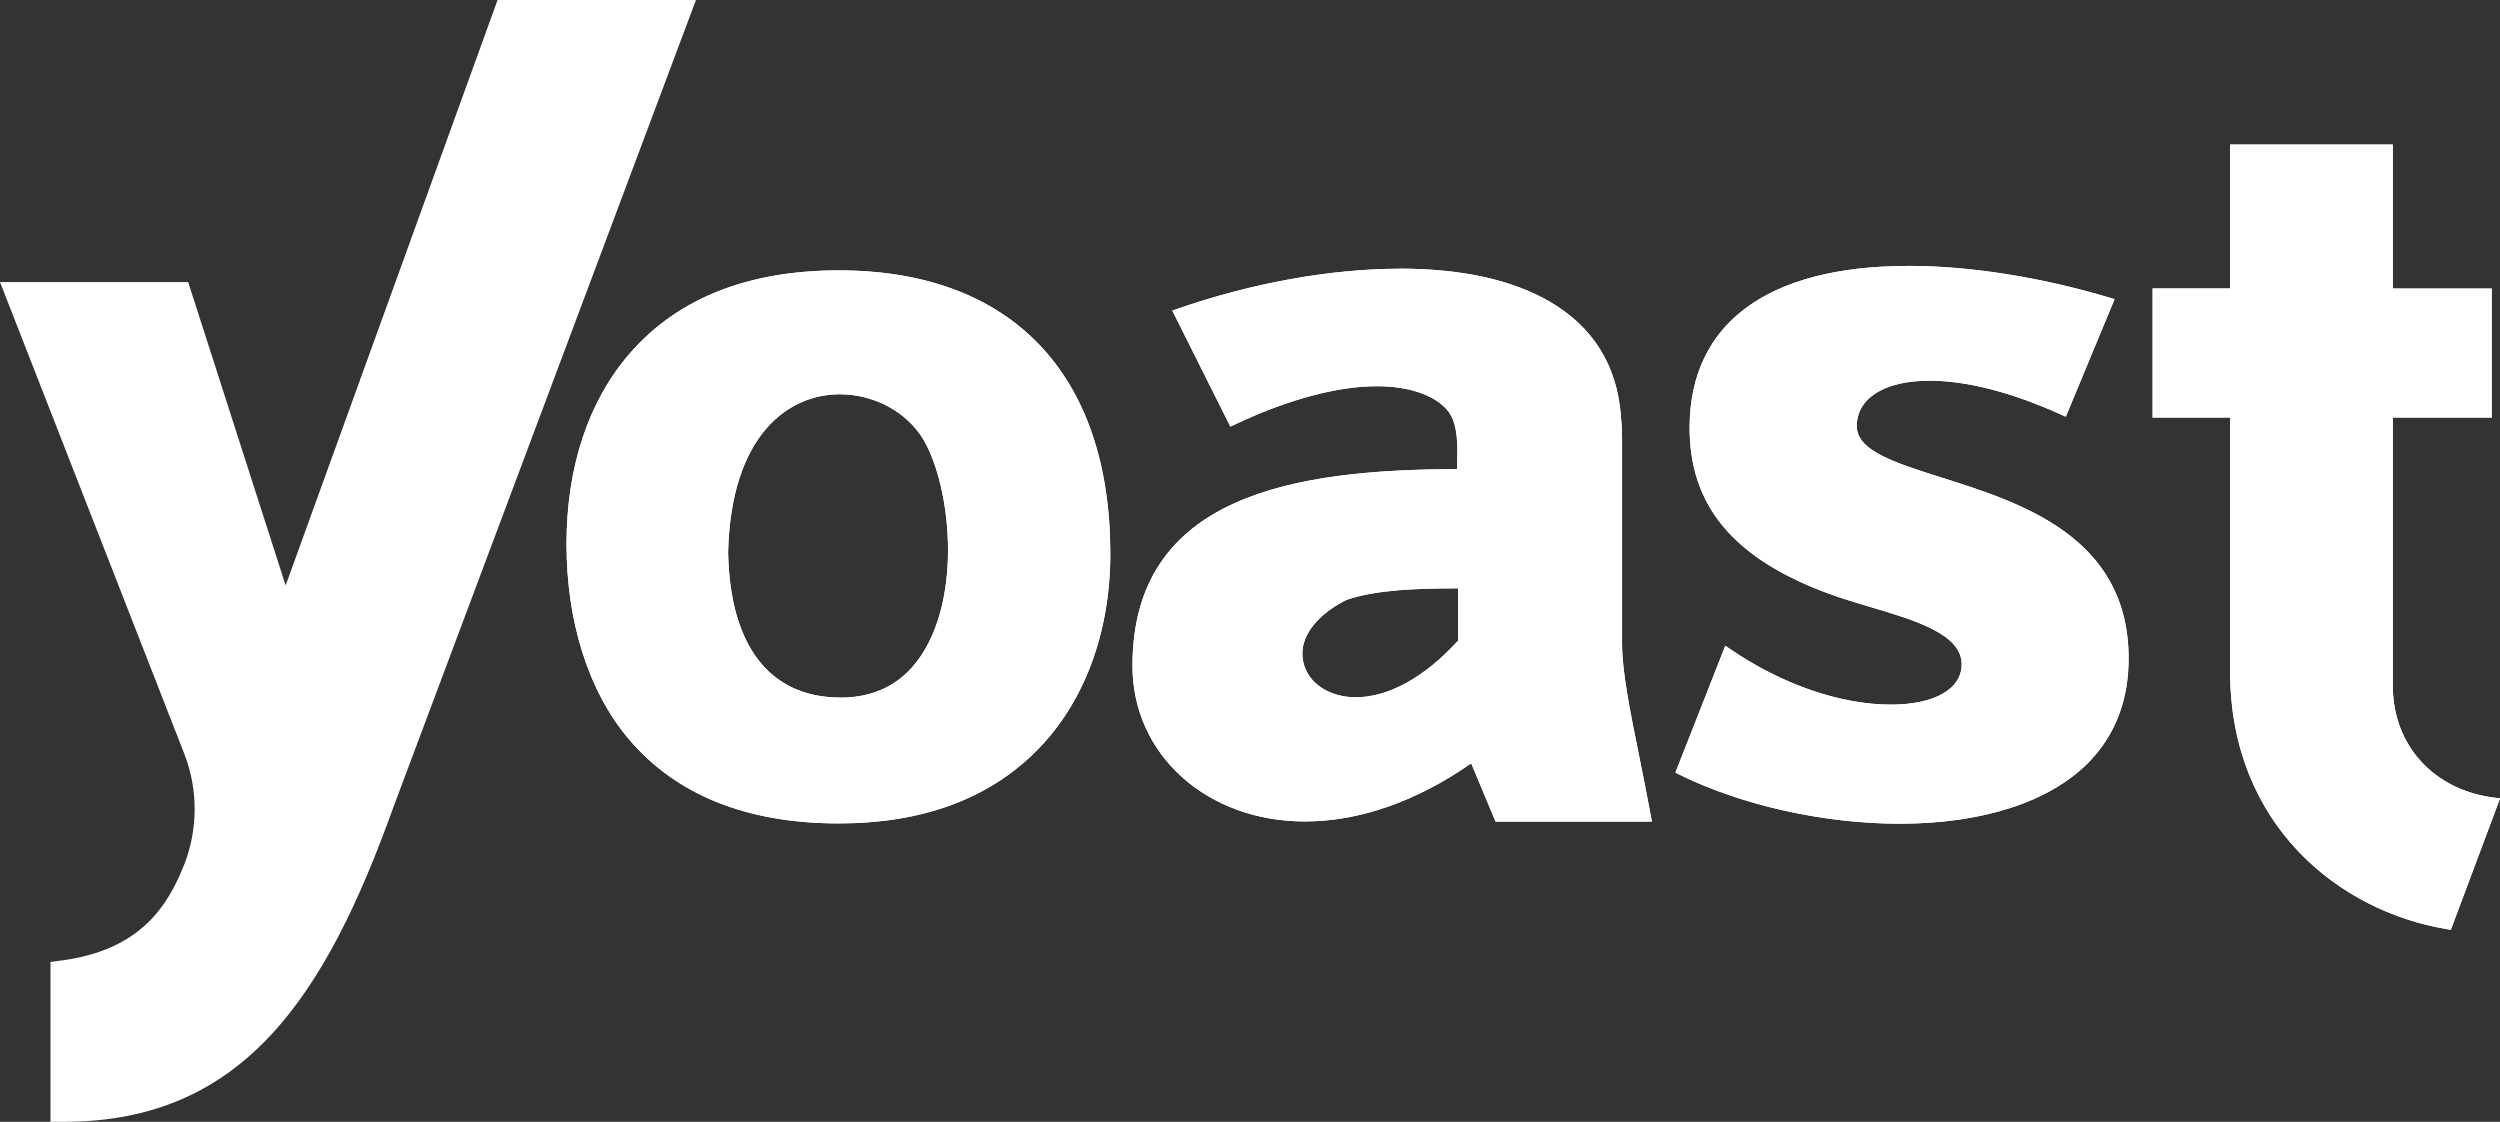
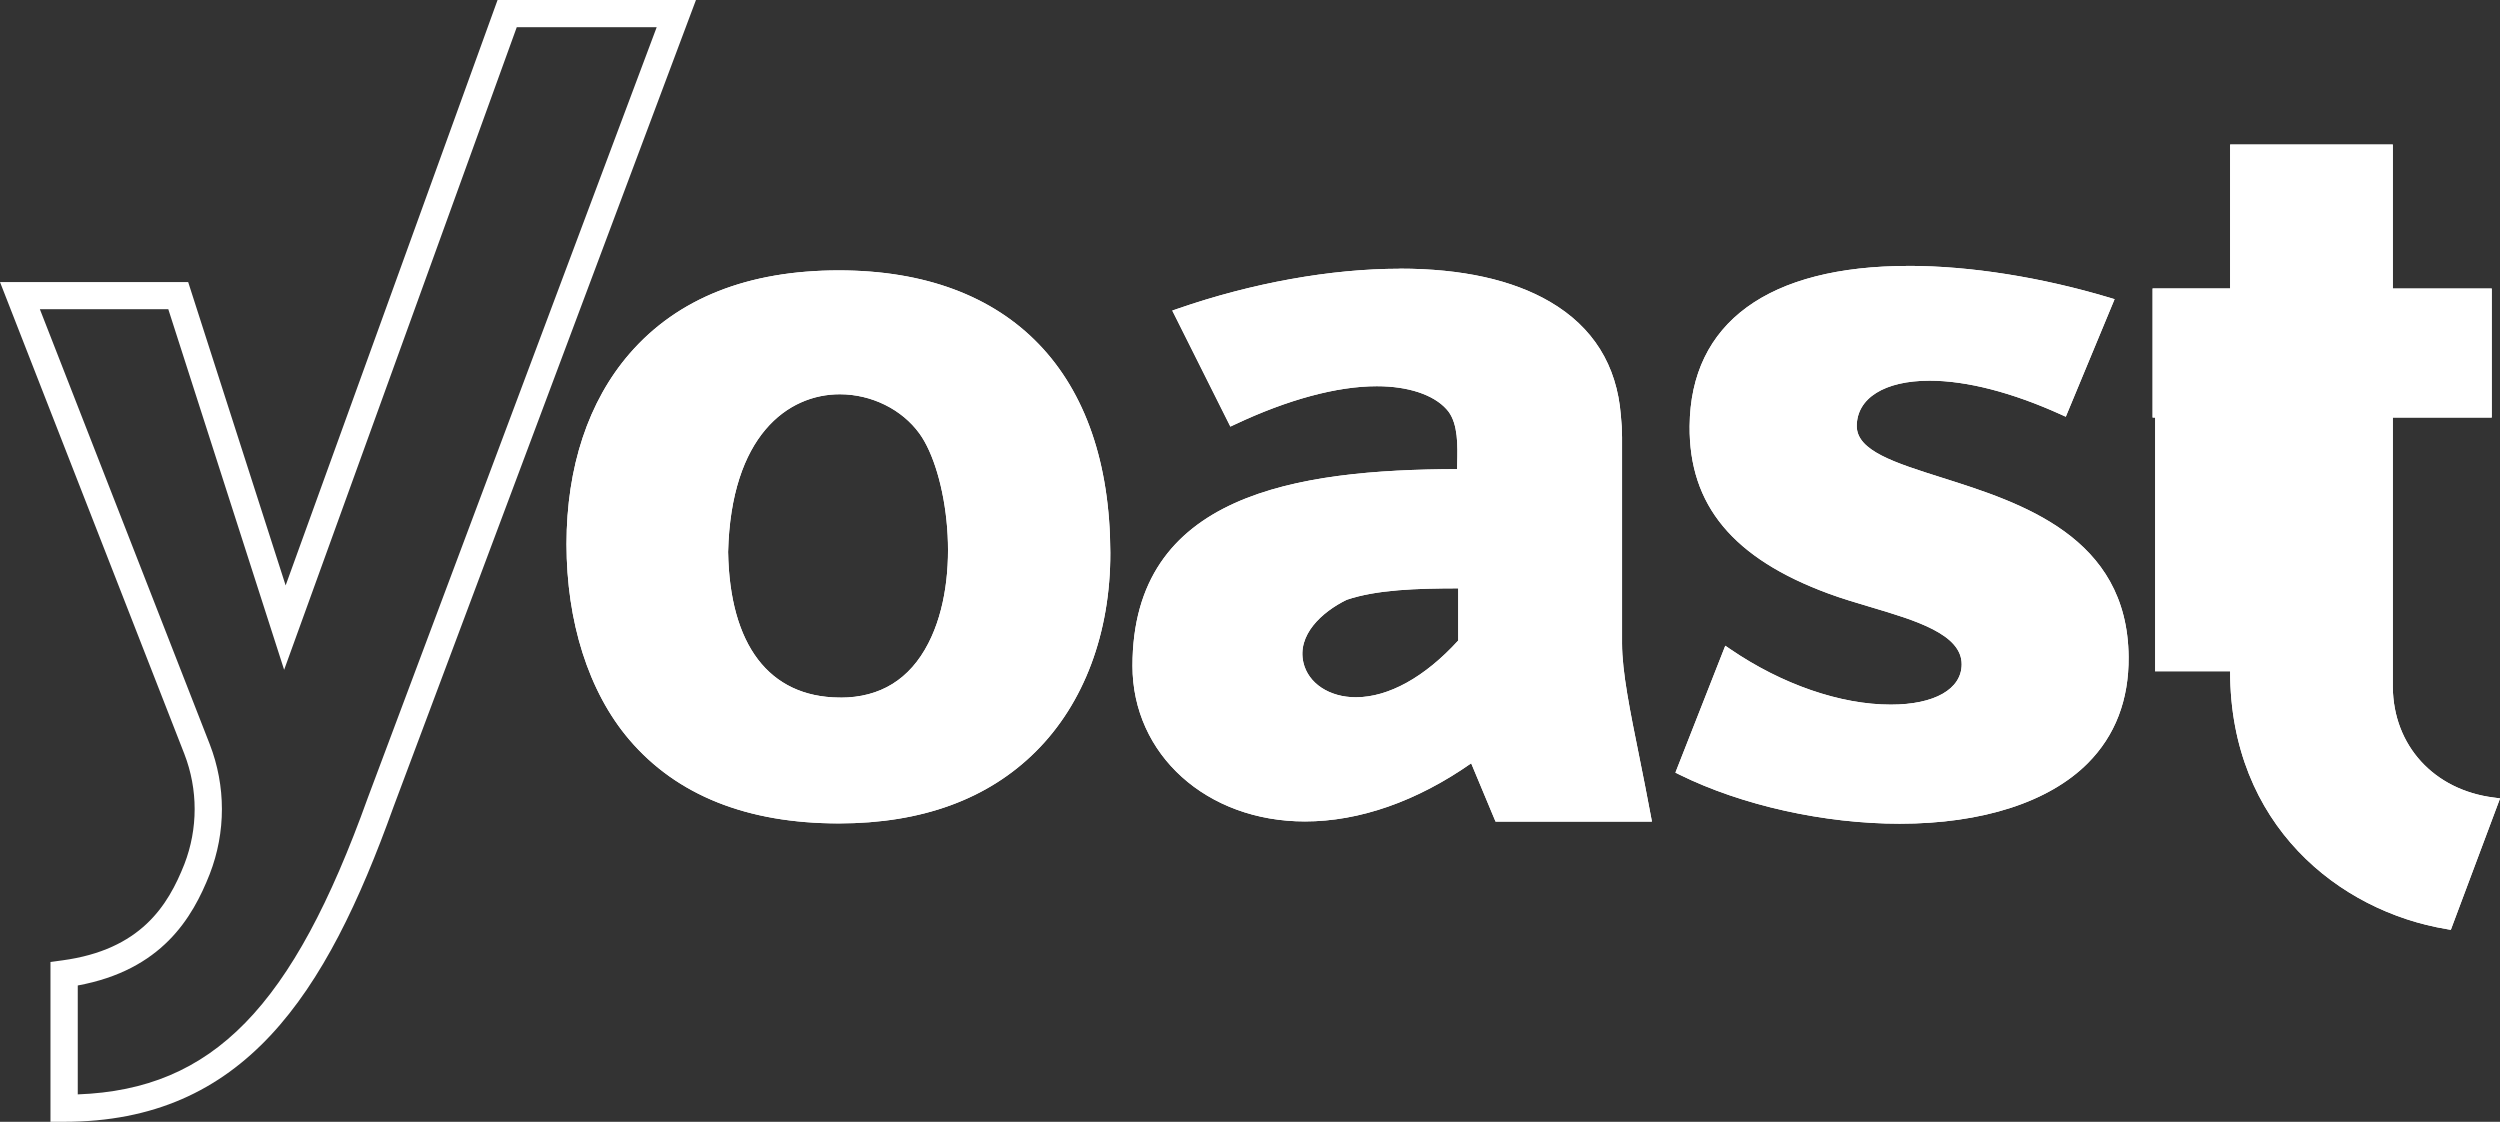
<svg xmlns="http://www.w3.org/2000/svg" width="78" height="35" viewBox="0 0 78 35" fill="none">
  <rect x="0" y="0" width="78" height="35" fill="#333333" stroke="none" />
  <g clip-path="url(#clip0_107_77)">
    <path d="M26.171 25.615C23.337 25.615 21.157 24.746 19.693 23.03C18.423 21.541 17.751 19.448 17.751 16.978C17.751 14.507 18.428 12.55 19.707 11.077C21.183 9.377 23.359 8.514 26.171 8.514C31.49 8.514 34.55 11.697 34.565 17.247C34.571 19.722 33.755 21.904 32.266 23.392C30.787 24.867 28.738 25.615 26.173 25.615H26.171ZM26.202 12.224C24.539 12.224 22.73 13.537 22.639 17.227C22.691 20.176 23.946 21.816 26.173 21.841H26.219C27.492 21.841 28.438 21.258 29.031 20.107C30.119 17.996 29.617 14.684 28.75 13.482C28.189 12.705 27.212 12.222 26.202 12.222V12.224Z" fill="white" />
    <path d="M26.173 8.59C31.906 8.59 34.475 12.208 34.489 17.247C34.5 21.383 32.15 25.538 26.173 25.538C20.195 25.538 17.831 21.57 17.831 16.978C17.831 12.385 20.215 8.591 26.173 8.591M26.219 21.918C30.489 21.918 30.2 15.361 28.812 13.438C28.239 12.644 27.237 12.147 26.202 12.147C24.474 12.147 22.652 13.53 22.561 17.225C22.62 20.562 24.182 21.896 26.171 21.918H26.219ZM26.173 8.436C23.337 8.436 21.143 9.307 19.65 11.025C18.358 12.513 17.675 14.571 17.675 16.976C17.675 19.381 18.353 21.576 19.634 23.078C21.113 24.812 23.312 25.69 26.171 25.69C28.758 25.69 30.826 24.935 32.32 23.444C33.825 21.942 34.648 19.741 34.642 17.245C34.627 11.647 31.539 8.436 26.171 8.436H26.173ZM26.219 21.764H26.174C23.995 21.739 22.768 20.127 22.717 17.222C22.807 13.595 24.576 12.301 26.203 12.301C27.189 12.301 28.141 12.771 28.688 13.528C29.546 14.714 30.039 17.987 28.963 20.073C28.385 21.196 27.463 21.766 26.221 21.766L26.219 21.764Z" fill="white" />
-     <path d="M76.351 28.912C73.018 28.36 69.655 25.683 69.655 20.95V12.948H67.237V9.076H69.655V4.585H74.576V9.076H77.662V12.948H74.576V21.436C74.594 23.301 75.888 24.716 77.796 24.956L77.893 24.969L76.415 28.921L76.351 28.91V28.912Z" fill="white" />
+     <path d="M76.351 28.912C73.018 28.36 69.655 25.683 69.655 20.95H67.237V9.076H69.655V4.585H74.576V9.076H77.662V12.948H74.576V21.436C74.594 23.301 75.888 24.716 77.796 24.956L77.893 24.969L76.415 28.921L76.351 28.91V28.912Z" fill="white" />
    <path d="M74.5 4.663V9.154H77.586V12.873H74.5V21.438C74.519 23.313 75.803 24.786 77.788 25.035L76.365 28.837C72.961 28.272 69.734 25.543 69.734 20.952V12.873H67.316V9.154H69.734V4.663H74.5ZM74.654 4.51H69.58V9H67.161V13.027H69.58V20.952C69.58 25.729 72.975 28.431 76.34 28.989L76.466 29.011L76.51 28.892L77.934 25.09L78.002 24.909L77.808 24.884C75.94 24.649 74.673 23.264 74.656 21.438V13.028H77.742V9.002H74.656V4.511L74.654 4.51Z" fill="white" />
    <path d="M46.711 25.558L45.934 23.698C44.226 24.912 42.423 25.552 40.712 25.552C37.688 25.552 35.409 23.5 35.409 20.776C35.409 15.461 40.516 14.721 45.538 14.713C45.538 14.631 45.541 14.547 45.543 14.461C45.555 13.877 45.571 13.217 45.249 12.788C45.233 12.766 45.216 12.746 45.197 12.727C44.937 12.439 44.314 11.973 42.956 11.973C41.706 11.973 40.162 12.39 38.492 13.176L38.423 13.208L36.684 9.734L36.767 9.705C39.082 8.903 41.534 8.462 43.673 8.462C47.84 8.462 50.262 10.062 50.492 12.965C50.519 13.214 50.531 13.43 50.531 13.642V20.081C50.531 20.964 50.78 22.195 51.069 23.619C51.188 24.21 51.311 24.821 51.43 25.467L51.447 25.558H46.712H46.711ZM45.574 18.279C44.235 18.279 42.957 18.313 41.984 18.642C40.749 19.244 40.453 20.095 40.59 20.689C40.749 21.373 41.437 21.832 42.302 21.832C43.35 21.832 44.51 21.187 45.574 20.015V18.278V18.279Z" fill="white" />
    <path d="M43.671 8.539C47.232 8.539 50.16 9.765 50.415 12.971C50.438 13.187 50.454 13.408 50.454 13.642V20.081C50.454 21.333 50.944 23.247 51.355 25.481H46.764L45.969 23.579C44.123 24.913 42.305 25.476 40.714 25.476C37.69 25.476 35.487 23.438 35.487 20.778C35.487 15.439 40.709 14.791 45.617 14.791C45.617 14.127 45.713 13.279 45.312 12.742C45.311 12.739 45.308 12.736 45.306 12.733C45.288 12.71 45.268 12.687 45.248 12.664C44.853 12.227 44.093 11.894 42.958 11.894C41.822 11.894 40.332 12.223 38.459 13.105L36.793 9.777C39.003 9.011 41.46 8.539 43.675 8.539M42.304 21.909C43.234 21.909 44.425 21.405 45.652 20.045V18.202C44.418 18.202 43.002 18.218 41.961 18.57C39.57 19.733 40.371 21.909 42.305 21.909M43.671 8.385C41.525 8.385 39.063 8.828 36.741 9.633L36.575 9.69L36.654 9.847L38.32 13.174L38.388 13.31L38.526 13.245C40.187 12.462 41.72 12.05 42.958 12.05C43.928 12.05 44.721 12.311 45.132 12.768L45.136 12.774C45.152 12.791 45.167 12.808 45.181 12.827L45.189 12.836C45.493 13.244 45.479 13.89 45.465 14.459C45.465 14.519 45.462 14.579 45.462 14.636C40.426 14.651 35.333 15.419 35.333 20.776C35.333 23.543 37.646 25.629 40.714 25.629C42.413 25.629 44.203 25.003 45.901 23.815L46.621 25.538L46.661 25.633H51.54L51.506 25.452C51.387 24.806 51.263 24.195 51.144 23.602C50.857 22.181 50.608 20.955 50.608 20.079V13.64C50.608 13.425 50.596 13.207 50.57 12.953C50.446 11.393 49.703 10.202 48.361 9.417C47.187 8.731 45.609 8.382 43.671 8.382V8.385ZM42.018 18.713C42.961 18.396 44.197 18.359 45.496 18.356V19.985C44.455 21.127 43.322 21.755 42.302 21.755C41.474 21.755 40.816 21.319 40.666 20.672C40.467 19.813 41.231 19.098 42.018 18.713Z" fill="white" />
    <path d="M59.27 25.624C56.919 25.624 54.363 25.055 52.433 24.101L52.37 24.07L53.864 20.267L53.944 20.322C55.567 21.429 57.407 22.062 58.991 22.062C60.399 22.062 61.275 21.552 61.28 20.73C61.285 19.73 59.807 19.29 58.378 18.865C57.941 18.735 57.486 18.601 57.081 18.452C54.135 17.365 52.773 15.727 52.793 13.296C52.82 10.123 55.221 8.376 59.554 8.376C61.456 8.376 63.671 8.725 65.791 9.362L65.873 9.387L64.414 12.902L64.341 12.87C62.804 12.173 61.373 11.805 60.205 11.805C58.755 11.805 57.856 12.377 57.856 13.299C57.856 14.125 59.058 14.505 60.581 14.987C62.998 15.751 66.308 16.798 66.339 20.502C66.35 21.821 65.928 22.918 65.086 23.763C63.887 24.966 61.822 25.627 59.271 25.627L59.27 25.624Z" fill="white" />
    <path d="M59.554 8.451C61.591 8.451 63.808 8.847 65.767 9.433L64.372 12.796C62.705 12.041 61.291 11.724 60.205 11.724C58.659 11.724 57.778 12.364 57.778 13.294C57.778 15.591 66.214 14.576 66.26 20.498C66.29 24.144 62.968 25.546 59.27 25.546C56.893 25.546 54.362 24.966 52.467 24.03L53.901 20.383C55.691 21.603 57.568 22.137 58.991 22.137C60.415 22.137 61.353 21.619 61.357 20.727C61.365 19.352 58.849 19.018 57.108 18.376C54.593 17.449 52.847 15.995 52.869 13.293C52.9 9.688 55.943 8.448 59.552 8.448M59.554 8.297C55.172 8.297 52.742 10.071 52.716 13.294C52.694 15.762 54.074 17.424 57.055 18.522C57.463 18.673 57.917 18.807 58.356 18.938C59.758 19.355 61.209 19.786 61.204 20.729C61.2 21.504 60.353 21.984 58.993 21.984C57.423 21.984 55.599 21.355 53.989 20.256L53.829 20.147L53.758 20.327L52.324 23.975L52.273 24.106L52.399 24.169C54.34 25.127 56.91 25.7 59.27 25.7C61.841 25.7 63.925 25.029 65.139 23.812C65.995 22.952 66.424 21.836 66.413 20.496C66.384 16.736 63.042 15.681 60.603 14.908C59.11 14.436 57.931 14.064 57.931 13.294C57.931 12.421 58.801 11.877 60.203 11.877C61.36 11.877 62.779 12.244 64.307 12.936L64.453 13.002L64.514 12.854L65.91 9.491L65.975 9.334L65.811 9.285C63.684 8.648 61.462 8.296 59.552 8.296L59.554 8.297ZM26.173 8.59C31.906 8.59 34.475 12.208 34.489 17.247C34.5 21.383 32.15 25.538 26.173 25.538C20.195 25.538 17.831 21.57 17.831 16.978C17.831 12.385 20.215 8.591 26.173 8.591M26.219 21.918C30.489 21.918 30.2 15.361 28.812 13.438C28.239 12.644 27.237 12.147 26.202 12.147C24.474 12.147 22.652 13.53 22.561 17.226C22.62 20.562 24.182 21.896 26.171 21.918H26.219ZM26.173 8.436C23.337 8.436 21.143 9.307 19.65 11.025C18.358 12.513 17.675 14.572 17.675 16.976C17.675 19.381 18.353 21.576 19.634 23.078C21.113 24.812 23.312 25.691 26.171 25.691C28.758 25.691 30.826 24.935 32.32 23.444C33.825 21.943 34.648 19.741 34.642 17.245C34.627 11.647 31.539 8.436 26.171 8.436H26.173ZM26.219 21.764H26.174C23.995 21.739 22.768 20.127 22.717 17.222C22.807 13.595 24.576 12.301 26.203 12.301C27.189 12.301 28.141 12.771 28.688 13.528C29.546 14.715 30.039 17.987 28.963 20.073C28.385 21.196 27.463 21.766 26.221 21.766L26.219 21.764ZM74.5 4.663V9.154H77.586V12.873H74.5V21.438C74.519 23.313 75.803 24.786 77.788 25.035L76.365 28.837C72.961 28.272 69.734 25.543 69.734 20.952V12.873H67.316V9.154H69.734V4.663H74.5ZM74.654 4.51H69.58V9H67.161V13.027H69.58V20.952C69.58 25.729 72.975 28.431 76.34 28.989L76.466 29.011L76.51 28.892L77.934 25.09L78.002 24.909L77.808 24.884C75.94 24.649 74.673 23.264 74.656 21.438V13.028H77.742V9.002H74.656V4.511L74.654 4.51ZM43.671 8.539C47.232 8.539 50.16 9.765 50.415 12.971C50.438 13.187 50.454 13.408 50.454 13.642V20.081C50.454 21.333 50.944 23.247 51.355 25.481H46.764L45.969 23.58C44.123 24.913 42.305 25.477 40.714 25.477C37.69 25.477 35.488 23.438 35.488 20.778C35.488 15.439 40.709 14.791 45.617 14.791C45.617 14.127 45.713 13.279 45.312 12.742C45.311 12.739 45.308 12.736 45.306 12.733C45.288 12.71 45.268 12.687 45.248 12.664C44.854 12.227 44.093 11.895 42.958 11.895C41.822 11.895 40.332 12.224 38.459 13.105L36.793 9.777C39.003 9.011 41.46 8.539 43.675 8.539M42.304 21.909C43.234 21.909 44.425 21.406 45.653 20.046V18.202C44.418 18.202 43.002 18.218 41.961 18.57C39.57 19.733 40.371 21.909 42.305 21.909M43.671 8.385C41.525 8.385 39.063 8.828 36.741 9.633L36.575 9.69L36.654 9.847L38.32 13.175L38.388 13.31L38.526 13.245C40.187 12.462 41.72 12.05 42.958 12.05C43.928 12.05 44.721 12.311 45.132 12.768L45.136 12.774C45.152 12.791 45.167 12.808 45.181 12.827L45.189 12.836C45.493 13.244 45.479 13.89 45.465 14.459C45.465 14.519 45.462 14.579 45.462 14.636C40.426 14.652 35.333 15.419 35.333 20.776C35.333 23.543 37.646 25.629 40.714 25.629C42.414 25.629 44.203 25.003 45.901 23.815L46.621 25.538L46.662 25.634H51.54L51.506 25.452C51.387 24.806 51.263 24.195 51.145 23.603C50.857 22.181 50.608 20.955 50.608 20.079V13.641C50.608 13.425 50.596 13.207 50.57 12.953C50.446 11.393 49.703 10.202 48.361 9.417C47.187 8.731 45.609 8.382 43.671 8.382V8.385ZM42.018 18.713C42.961 18.396 44.197 18.359 45.496 18.356V19.986C44.455 21.127 43.322 21.755 42.302 21.755C41.474 21.755 40.816 21.32 40.666 20.672C40.467 19.813 41.231 19.098 42.018 18.713Z" fill="white" />
    <path d="M59.554 8.451C61.591 8.451 63.808 8.846 65.767 9.433L64.372 12.796C62.705 12.04 61.291 11.723 60.204 11.723C58.659 11.723 57.778 12.364 57.778 13.294C57.778 15.591 66.214 14.576 66.26 20.498C66.29 24.144 62.967 25.546 59.27 25.546C56.893 25.546 54.362 24.966 52.467 24.03L53.901 20.382C55.691 21.602 57.568 22.136 58.991 22.136C60.415 22.136 61.353 21.619 61.357 20.727C61.365 19.352 58.849 19.018 57.108 18.376C54.593 17.448 52.847 15.995 52.869 13.293C52.9 9.688 55.943 8.448 59.552 8.448M59.554 8.297C55.171 8.297 52.742 10.071 52.716 13.294C52.694 15.762 54.074 17.424 57.055 18.522C57.463 18.673 57.917 18.807 58.356 18.938C59.758 19.355 61.209 19.785 61.204 20.729C61.2 21.504 60.353 21.984 58.993 21.984C57.423 21.984 55.599 21.355 53.989 20.256L53.829 20.147L53.758 20.327L52.324 23.975L52.273 24.106L52.399 24.169C54.34 25.127 56.91 25.7 59.27 25.7C61.841 25.7 63.925 25.029 65.138 23.812C65.995 22.952 66.424 21.836 66.413 20.496C66.384 16.736 63.042 15.681 60.603 14.908C59.11 14.436 57.931 14.064 57.931 13.294C57.931 12.421 58.801 11.877 60.203 11.877C61.36 11.877 62.779 12.243 64.307 12.936L64.452 13.002L64.514 12.854L65.91 9.491L65.975 9.334L65.811 9.285C63.684 8.648 61.462 8.296 59.552 8.296L59.554 8.297Z" fill="white" />
-     <path d="M15.824 0.423L8.889 19.579L5.56 9.222H0.623L6.149 23.37C6.614 24.576 6.614 25.91 6.149 27.115C5.529 28.687 4.508 30.043 2 30.383V34.575C6.875 34.575 9.522 31.586 11.876 25.035L21.102 0.423H15.824Z" fill="white" />
    <path d="M2 35H1.575V30.014L1.942 29.964C4.387 29.634 5.24 28.261 5.752 26.963C6.18 25.856 6.18 24.631 5.752 23.524L0 8.8H5.871L8.912 18.265L15.524 0H21.714L12.274 25.184C10.159 31.074 7.601 35 2 35ZM2.426 30.746V34.145C6.648 33.988 9.13 31.426 11.475 24.893L20.489 0.848H16.123L8.865 20.898L5.251 9.648H1.244L6.544 23.22C7.05 24.527 7.05 25.964 6.544 27.27C6.002 28.649 5.042 30.266 2.425 30.747L2.426 30.746Z" fill="white" />
  </g>
  <defs>
    <clipPath id="clip0_107_77">
      <rect width="78" height="35" fill="white" />
    </clipPath>
  </defs>
</svg>